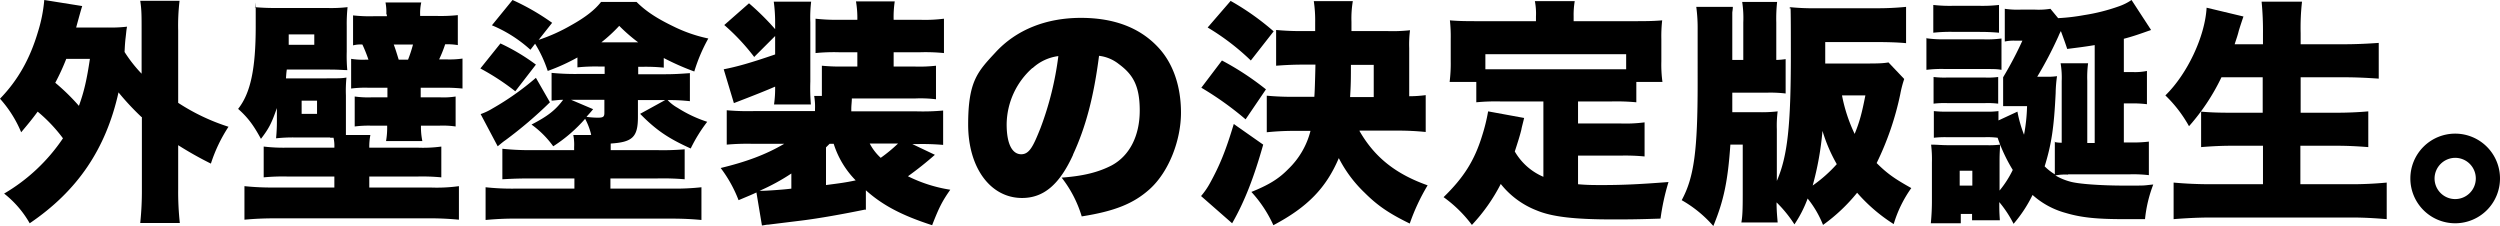
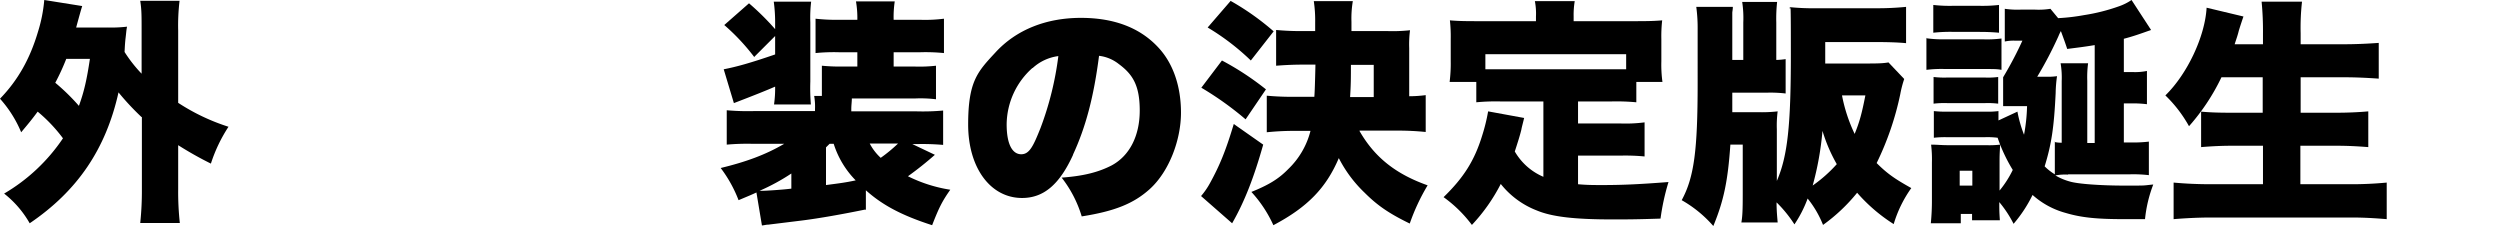
<svg xmlns="http://www.w3.org/2000/svg" width="909.2" height="82.2" viewBox="0 0 909.2 82.2">
  <g transform="translate(-505.5 -357.3)">
    <path d="M557,399.9a93.845,93.845,0,0,1-8.4-9c-4.6,20.6-14.9,35.8-32.3,47.6a36.941,36.941,0,0,0-9.3-10.8,65.881,65.881,0,0,0,21.4-20.1,56.078,56.078,0,0,0-9.2-9.7c-2.3,3.1-3.4,4.4-6,7.5a42.786,42.786,0,0,0-7.7-12.2c6.5-6.7,10.9-14.5,13.8-24.3a53.688,53.688,0,0,0,2.3-11.6l13.8,2.2q-.5,1.5-2.2,7.8h11.3a49.525,49.525,0,0,0,7.2-.3c-.3,1.5-.3,2.4-.6,4.7-.2,2.2-.2,2.7-.3,4.5a50.4,50.4,0,0,0,6.2,7.9V368.4c0-5.4,0-7.6-.5-10.8h14.3a76.041,76.041,0,0,0-.5,10.8v26.3a75.062,75.062,0,0,0,18.3,8.7,55.206,55.206,0,0,0-6.4,13.4,128.329,128.329,0,0,1-11.9-6.7v16a104.989,104.989,0,0,0,.6,12.3H556.5a112.451,112.451,0,0,0,.6-12.3V399.8Zm-27.4-21.2a81.035,81.035,0,0,1-4,8.7,75.72,75.72,0,0,1,8.6,8.4c1.9-5.2,2.9-9.7,4-17.1Z" />
-     <path d="M625.6,407.3H613.3a57.058,57.058,0,0,0-7.4.3,64.911,64.911,0,0,0,.3-7.1v-3.9c-1.9,5.4-2.8,7.3-5.8,11.2-2.7-5-4.8-7.8-8.3-10.9,4.5-5.7,6.4-14.5,6.4-30s0-4.9-.3-7a77.3,77.3,0,0,0,7.8.3h18.2a52.7,52.7,0,0,0,7.7-.3,59.666,59.666,0,0,0-.3,6.9v9.3a56.723,56.723,0,0,0,.2,6.7c-1.3,0-3.2-.2-6.3-.2H609.8c-.2,1.5-.2,1.9-.3,3.2h14.6c4.5,0,5.7,0,7.4-.3a48.5,48.5,0,0,0-.2,6.5v14.4h8.9a21.9,21.9,0,0,0-.4,4.6h17.5a49.437,49.437,0,0,0,8.7-.4v11.2a72.463,72.463,0,0,0-8.7-.3H639.8v4h22.3a58.925,58.925,0,0,0,10.3-.5v12.2a111.673,111.673,0,0,0-11.4-.5H605.8c-4.7,0-8.2.2-11.4.5V425a96.187,96.187,0,0,0,10.4.5h22.3v-4h-17a73.33,73.33,0,0,0-8.7.3V410.6a60.945,60.945,0,0,0,8.7.4h17a13.826,13.826,0,0,0-.3-3.6h-1.3Zm-5.8-33.7v-3.8h-9.3v3.8h9.3Zm-4.6,25.1h5.6v-4.8h-5.6ZM646,362.5a18.475,18.475,0,0,0-.3-4.3h13a17.673,17.673,0,0,0-.4,4.5v.4h6.1a58.7,58.7,0,0,0,7.6-.3v10.9a24.618,24.618,0,0,0-4.6-.3,45.029,45.029,0,0,1-2.2,5.5h2.6a33.333,33.333,0,0,0,5.9-.3v10.9a62.485,62.485,0,0,0-6.6-.3h-8.6v3.5h7a28.218,28.218,0,0,0,5.7-.3v10.9a32.178,32.178,0,0,0-5.9-.3h-6.7a24.78,24.78,0,0,0,.5,5.6H645.9a28.59,28.59,0,0,0,.4-5.6h-5.9a38.886,38.886,0,0,0-5.9.3V392.4a35.848,35.848,0,0,0,6.2.3h5.7v-3.5h-7.1a40.215,40.215,0,0,0-6.1.3V378.7a27.025,27.025,0,0,0,5.4.3h.9a52.529,52.529,0,0,0-2.2-5.5,10.613,10.613,0,0,0-3.4.3V362.9a54.809,54.809,0,0,0,7.5.3h4.8v-.6Zm7.9,16.5a50.8,50.8,0,0,0,1.8-5.5h-7c.6,1.6,1,2.9,1.8,5.5Z" />
-     <path d="M687.5,373.1a73.049,73.049,0,0,1,12.9,7.7l-7.5,9.7a87.285,87.285,0,0,0-12.7-8.3l7.3-9.1Zm18,21.4a153.335,153.335,0,0,1-16.2,13.8c-.9.6-1.8,1.4-2.8,2.2l-6.2-11.7a22.657,22.657,0,0,0,4.4-2.1,99.248,99.248,0,0,0,15.7-11.1l5.1,8.9Zm15,11.8a24.249,24.249,0,0,0-2.2-5.8,54.359,54.359,0,0,1-11.6,10,34.8,34.8,0,0,0-7.9-7.9c5.8-3,8.7-5.2,11.5-9-1.7,0-2.5.2-4.2.3V383.8a87.376,87.376,0,0,0,9.3.4h10v-2.7h-1.8a64.545,64.545,0,0,0-8.1.3v-3.6a71.8,71.8,0,0,1-10.8,4.9,45.726,45.726,0,0,0-4.6-9.9l-1.7,2.2a48.392,48.392,0,0,0-14-8.9l7.5-9.2a84.47,84.47,0,0,1,14.4,8.3l-4.9,6.2a63.5,63.5,0,0,0,11.6-5.2c5.6-3.1,8.9-5.8,11.1-8.6H737c3.4,3.4,7.4,6,13.4,8.9a53.146,53.146,0,0,0,12.7,4.4,60.156,60.156,0,0,0-5.1,12,91.288,91.288,0,0,1-11.1-4.9v3.5a64.5,64.5,0,0,0-8-.3h-1.3v2.7h9.7c3.6,0,6.3-.2,9.1-.4v10.2a66.46,66.46,0,0,0-8.1-.4,15.267,15.267,0,0,0,3.6,2.8,46.885,46.885,0,0,0,10.8,5.1,55.327,55.327,0,0,0-6,9.7c-8.2-3.7-12.6-6.7-18.4-12.6l9.1-5h-9.9v6.1c0,7.3-1.9,9.2-9.9,9.7v2.4h16.8a92.741,92.741,0,0,0,10.1-.3v10.9a93.717,93.717,0,0,0-10.1-.3H727.5v3.7h22.8a88.86,88.86,0,0,0,10.3-.5v11.9c-3.2-.3-6.5-.5-11.4-.5H693.5a113.146,113.146,0,0,0-11.4.5V425.4a88.279,88.279,0,0,0,10.4.5h21.9v-3.7H699c-3.2,0-5.6,0-10.8.3V411.4a92.368,92.368,0,0,0,10.8.5h15.3v-1.1a18.507,18.507,0,0,0-.3-4.4h6.3Zm.7-9.3c-1.1,1.4-1.5,1.7-2.4,2.8a34.269,34.269,0,0,0,4,.3c2.1,0,2.5-.3,2.5-1.8v-4.7H713.2l8,3.4Zm16.4-24.3a61.579,61.579,0,0,1-6.9-6,55.983,55.983,0,0,1-6.5,6Z" />
    <path d="M820.2,433.5c-8.3,1.7-16.7,3.2-23.1,4L784.9,439c-.8,0-1.3.2-2.3.3l-2-12c-1.7.8-2.7,1.2-6.5,2.8a47.431,47.431,0,0,0-6.5-11.7c9.1-2.2,16.3-4.8,23.1-8.8H779.2a84.6,84.6,0,0,0-9.4.3V397.4a88.736,88.736,0,0,0,9.9.3h22.2V397a22.767,22.767,0,0,0-.3-4.8h2.8v-11a69.029,69.029,0,0,0,7.6.3h5.3v-5.2h-6.7a67.257,67.257,0,0,0-8.5.3V364.1a67.117,67.117,0,0,0,8.5.4h6.7a35.72,35.72,0,0,0-.5-6.7h14.1a38.362,38.362,0,0,0-.4,6.7h9.7a53.776,53.776,0,0,0,8.6-.4v12.5a67.324,67.324,0,0,0-8.6-.3h-9.7v5.2h7.6a53.5,53.5,0,0,0,7.8-.3v12.2a46.84,46.84,0,0,0-7.4-.3H815.3c0,1.2-.2,2.4-.2,4v.7H839a80.087,80.087,0,0,0,9.5-.3V410a86.545,86.545,0,0,0-9.5-.3h-1.7l8.2,3.9a122.527,122.527,0,0,1-9.8,7.8,52.372,52.372,0,0,0,15.4,4.9c-2.8,4-4,6.2-6.6,12.9-11.2-3.6-18.2-7.4-24.1-12.7v7.2Zm-40.5-55.6a76.949,76.949,0,0,0-10.8-11.5l9-7.9a94.129,94.129,0,0,1,9.5,9.4v-2.6a55,55,0,0,0-.5-7.4h13.6a48.288,48.288,0,0,0-.3,7.5V387a71.764,71.764,0,0,0,.2,8.3H787a41.914,41.914,0,0,0,.4-6.5q-4.05,1.8-15,6l-3.7-12.3c4.6-.9,9.4-2.2,18.7-5.4v-6.7l-7.7,7.7Zm13.6,42.5a74.424,74.424,0,0,1-11.6,6.3h.6c1.8,0,7.9-.4,11-.8Zm12.6,4.2c4.6-.6,7.1-.9,10.8-1.7a33.2,33.2,0,0,1-8-13.3h-1.5l-1.3,1.3v13.8Zm15.9-15.1a19.091,19.091,0,0,0,4,5.2,55.71,55.71,0,0,0,6.3-5.2Z" />
    <path d="M895.8,413.5c-5,11-10.8,15.8-18.6,15.8-11.5,0-19.6-11-19.6-26.7s3.4-19.2,9.9-26.2c7.6-8.3,18.5-12.6,31.1-12.6s21.7,3.9,28,10.6c5.5,5.8,8.4,14.2,8.4,23.9s-4.2,21.3-11.4,27.8c-5.8,5.2-12.6,8-24.7,9.9a42.875,42.875,0,0,0-7.3-14.1c8.1-.6,13.4-2,18.1-4.4,6.6-3.5,10.3-10.8,10.3-20s-2.6-13.2-7.6-16.9a14.2,14.2,0,0,0-7.2-3c-1.9,14.8-4.8,25.9-9.5,36ZM881,382a27.728,27.728,0,0,0-9.4,20.5c0,7.7,2.3,10.9,5.3,10.9s4.4-3,7-9.5a114.226,114.226,0,0,0,6.5-26.2,17.046,17.046,0,0,0-9.4,4.4Z" />
    <path d="M964.9,409.9c-3.3,11.7-6.7,20.6-11.3,28.6l-11.3-9.9a27.184,27.184,0,0,0,3.3-4.8c3.4-6.2,5.6-11.4,8.6-21.4l10.7,7.5Zm-15-30.6a102.207,102.207,0,0,1,16,10.5l-7.4,10.9a114.643,114.643,0,0,0-16.1-11.5Zm3.1-21.7a93.821,93.821,0,0,1,15.7,11.1l-8.3,10.6a85.992,85.992,0,0,0-15.7-12l8.3-9.6Zm46.9,47.3c5.5,9.6,13.2,15.7,24.8,19.8a74.337,74.337,0,0,0-6.5,13.9c-7.4-3.6-11.7-6.5-16.4-11.2a46.864,46.864,0,0,1-9.4-12.6c-4.6,10.8-11.3,17.8-23.8,24.4a45.351,45.351,0,0,0-8-12.1c6.2-2.5,9.9-4.7,13.4-8.3a29.169,29.169,0,0,0,8.1-13.9h-5.5a96.188,96.188,0,0,0-10.4.5V392.1a99.071,99.071,0,0,0,10.3.4h7q.2-2.4.4-11.7h-4.5c-4,0-7.1.2-9.8.4v-13a94.937,94.937,0,0,0,9.8.4h4.4v-3.1a47.778,47.778,0,0,0-.5-7.8h14.2a37.639,37.639,0,0,0-.5,7.5v3.4h13a59.11,59.11,0,0,0,8.3-.3,39.718,39.718,0,0,0-.3,6.5v17.5a47.278,47.278,0,0,0,6-.4v13.4a99.271,99.271,0,0,0-10.2-.5H1000Zm5.2-12.3V380.9h-8.3c0,4.6,0,7.1-.3,11.7Z" />
    <path d="M1066.6,394.2h-15.2a75.274,75.274,0,0,0-9,.3v-7.4h-9.7a54.371,54.371,0,0,0,.4-7.6v-8a53.887,53.887,0,0,0-.3-6.8c3.4.3,6.6.3,10.3.3h21v-1.7a23.73,23.73,0,0,0-.4-5.6h14.5a30.147,30.147,0,0,0-.4,5.5V365h22c3.5,0,6.9,0,10.2-.3a51.575,51.575,0,0,0-.3,6.8v8.1a46.526,46.526,0,0,0,.4,7.5h-9.5v7.4a77.179,77.179,0,0,0-9.2-.3h-12v8h15.3a53.29,53.29,0,0,0,8.9-.4v12.4a72.6,72.6,0,0,0-8.9-.3h-15.3v10.4c3.3.3,5.7.3,8.8.3,7.6,0,13.8-.3,24.1-1.1a83.691,83.691,0,0,0-2.9,13.3c-9,.3-12.5.3-17.3.3-13.8,0-22.1-.9-27.8-3.3a30.973,30.973,0,0,1-13-9.6,64.7,64.7,0,0,1-10.5,14.9,47.168,47.168,0,0,0-10.3-10.1c7.4-7.2,11.3-13.4,14.1-22.6a65.3,65.3,0,0,0,2.1-8.6l13.1,2.4c-.5,2.1-.9,3.5-1,4.2-.5,2.1-1.3,4.6-2.4,8a22.28,22.28,0,0,0,4.4,5.4,21.854,21.854,0,0,0,6,3.8V394.2Zm30.3-17.2h-51.2v5.5h51.2Z" />
    <path d="M1198,386.1a39.4,39.4,0,0,0-1.4,5.4,106.3,106.3,0,0,1-8.6,25.1c3.9,3.9,6.7,5.8,12.6,9.1a44.213,44.213,0,0,0-6.4,13.1,60.648,60.648,0,0,1-13.3-11.4,63.5,63.5,0,0,1-12.4,11.7,36.808,36.808,0,0,0-5.6-9.6,43.9,43.9,0,0,1-4.8,9.4,45.915,45.915,0,0,0-6.5-8c0,2.9.2,4.9.4,7.3h-13.2c.4-2.2.5-4.6.5-10.4V409.9h-4.5c-.9,13.2-2.4,20.4-6.2,29.6a43.957,43.957,0,0,0-11.5-9.4c4.5-8.3,5.8-18,5.8-42.6V368.1a57.136,57.136,0,0,0-.5-8.3h13.3c0,1-.2,1.7-.2,2.2v17.1h4V365.5a39.01,39.01,0,0,0-.4-7.5h12.7a56.315,56.315,0,0,0-.3,7.5v13.6a26.77,26.77,0,0,0,3.4-.3v12.5a47.327,47.327,0,0,0-6.7-.3h-12.7v7.1h9.5a49.427,49.427,0,0,0,7-.3,40.349,40.349,0,0,0-.3,6.5v18.8c3.9-9,5.1-20,5.1-45.9s-.2-13.8-.4-17.3a88.852,88.852,0,0,0,10.2.4h21.2a105.212,105.212,0,0,0,10.9-.5V373c-3-.3-7.1-.4-10.5-.4h-18.9v7.8h13.5c4.8,0,7.3,0,9.5-.4l5.7,6Zm-33.3,38.7a51.1,51.1,0,0,0,8.8-7.8,58.032,58.032,0,0,1-5.2-12.1,109.67,109.67,0,0,1-3.6,20Zm10.7-32.8a57.4,57.4,0,0,0,4.6,14c1.8-4.4,2.6-7.4,3.9-14Z" />
    <path d="M1206,371.2a41.952,41.952,0,0,0,6.8.4h13.8a40.517,40.517,0,0,0,6.8-.3v11.4c-1.7-.3-2.4-.3-6.7-.3h-13.8a45.14,45.14,0,0,0-6.8.3V371Zm51.5,49.6a18.979,18.979,0,0,0-4.5.3,21.369,21.369,0,0,0,5.2,2.2c2.9.9,11.4,1.5,20,1.5s6.2,0,10.4-.4a48.463,48.463,0,0,0-3,12.6H1278c-10.2,0-15.7-.6-21.4-2.3a29.7,29.7,0,0,1-11.9-6.5,49.429,49.429,0,0,1-6.9,10.5,41.575,41.575,0,0,0-5.2-7.9v1.3c0,3,.2,4.7.2,5.3h-10.1v-2.3h-4.1v3.4h-10.9a83.164,83.164,0,0,0,.4-8.5V416.4a43.647,43.647,0,0,0-.3-6.5c2.1,0,3.7.2,6.2.2h13.8a33.426,33.426,0,0,0,5.1-.2c0,1-.2,2.7-.2,5.8v10.9a36.8,36.8,0,0,0,4.8-7.5,58.744,58.744,0,0,1-5.5-11.7,29.116,29.116,0,0,0-4.8-.2h-13.5a34.752,34.752,0,0,0-4.9.2v-9.7a36.286,36.286,0,0,0,5,.2h13.6a30.519,30.519,0,0,0,4.9-.2v3.4l6.9-3.2a45.923,45.923,0,0,0,2.4,8.4,63.714,63.714,0,0,0,1.1-10.4H1234V385.4a132.737,132.737,0,0,0,7-13.3h-2.4a15.476,15.476,0,0,0-4,.3V360.5a31.562,31.562,0,0,0,5.8.3h5.2a27.115,27.115,0,0,0,5.6-.3l2.8,3.4a71.744,71.744,0,0,0,9.4-1.1,68.952,68.952,0,0,0,12.7-3.2,19.466,19.466,0,0,0,4.6-2.3l7.1,10.9c-4.5,1.6-6.5,2.3-9.9,3.2v12.1h3.1a21.157,21.157,0,0,0,5.3-.4v12.1a40.519,40.519,0,0,0-5.2-.3h-3.2v14.2h2.1a47.305,47.305,0,0,0,7-.3V421a48.713,48.713,0,0,0-7-.3h-22.3Zm-48.9-61.7a52.7,52.7,0,0,0,7.7.3h8.5a53.436,53.436,0,0,0,7.7-.3v10.1c-2.5-.2-4-.3-7.7-.3h-8.5a57.194,57.194,0,0,0-7.7.3Zm.1,26.2a33.366,33.366,0,0,0,5,.2h13.7a28.454,28.454,0,0,0,4.8-.2V395a31.146,31.146,0,0,0-4.8-.2h-13.7a33.366,33.366,0,0,0-5,.2Zm9.5,39.5h4.6v-5.4h-4.6Zm34.3-15.9a10.883,10.883,0,0,0,2.8.3V386.8a31.361,31.361,0,0,0-.4-6.5h10a38.4,38.4,0,0,0-.3,6.4v22.6h2.7V373.7c-3.6.6-5.3.8-10,1.4q-.7-2.2-2.3-6.5a17.152,17.152,0,0,0-.9,1.9,141.829,141.829,0,0,1-7.7,14.7h3a23.728,23.728,0,0,0,4.2-.2,48.487,48.487,0,0,0-.5,6.2c-.6,12.4-1.5,18.5-4,26.6a19.623,19.623,0,0,0,3.7,2.9V408.9Z" />
    <path d="M1313.4,385.4a76.519,76.519,0,0,1-11.8,17.8A47.416,47.416,0,0,0,1293,392c7.9-7.7,14.4-21.3,15-31.9l13.4,3.2q-1,2.9-1.7,5.2c-.4,1.7-.9,3-1.5,4.9h10.3v-4a108.137,108.137,0,0,0-.5-11.5h14.7a83.831,83.831,0,0,0-.5,11.5v4h15c5.1,0,9.3-.2,13.4-.5v13c-4.3-.3-8.3-.5-13-.5h-15.4v12.9h12.6c4.8,0,8.7-.2,12-.5v13c-3.9-.3-7.4-.5-12-.5h-12.7v14h17.7a136.726,136.726,0,0,0,13.7-.6V437c-4.9-.4-8.5-.6-13.2-.6h-50.1c-4.9,0-9.2.2-14.2.6V423.7c4.4.4,8.7.6,13.7.6h18.8v-14h-10.7c-4.6,0-8.1.2-11.8.5V397.9c3.4.3,6.3.4,11.5.4h10.9V385.4h-15Z" />
-     <path d="M1414.7,422.2a16.3,16.3,0,1,1-16.3-16.3A16.3,16.3,0,0,1,1414.7,422.2Zm-23.8,0a7.5,7.5,0,1,0,7.5-7.5A7.555,7.555,0,0,0,1390.9,422.2Z" />
  </g>
</svg>